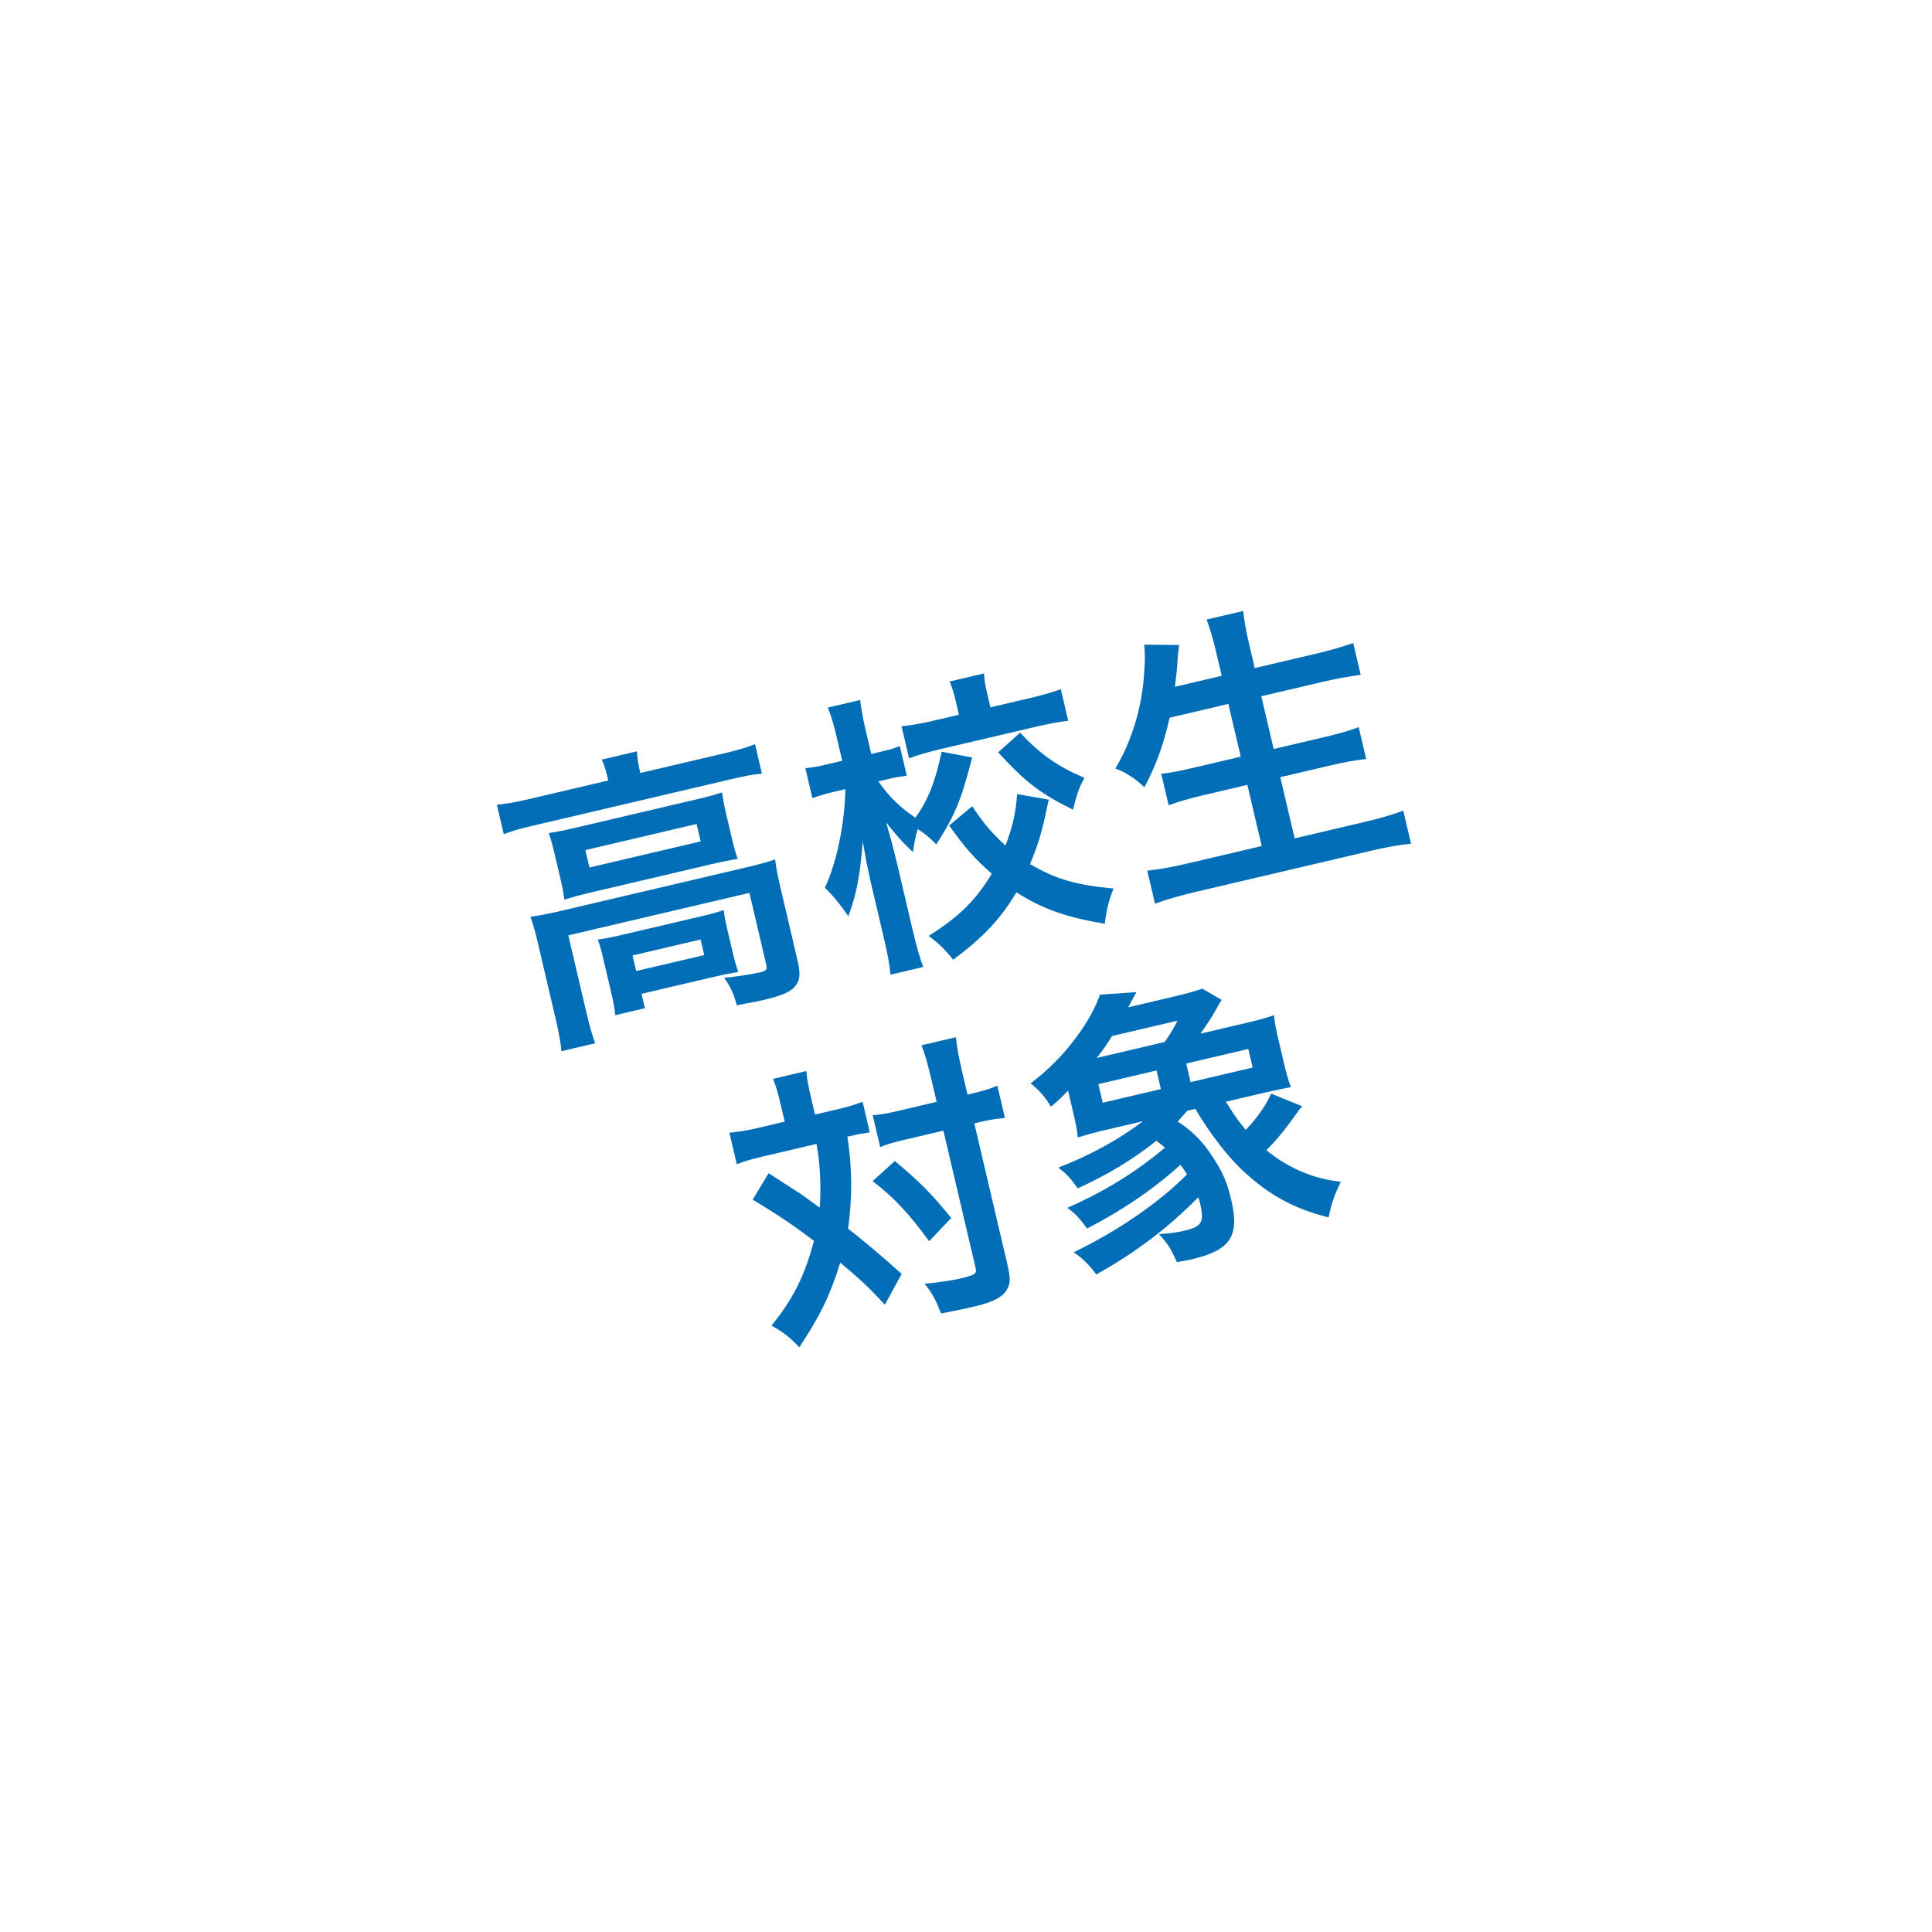
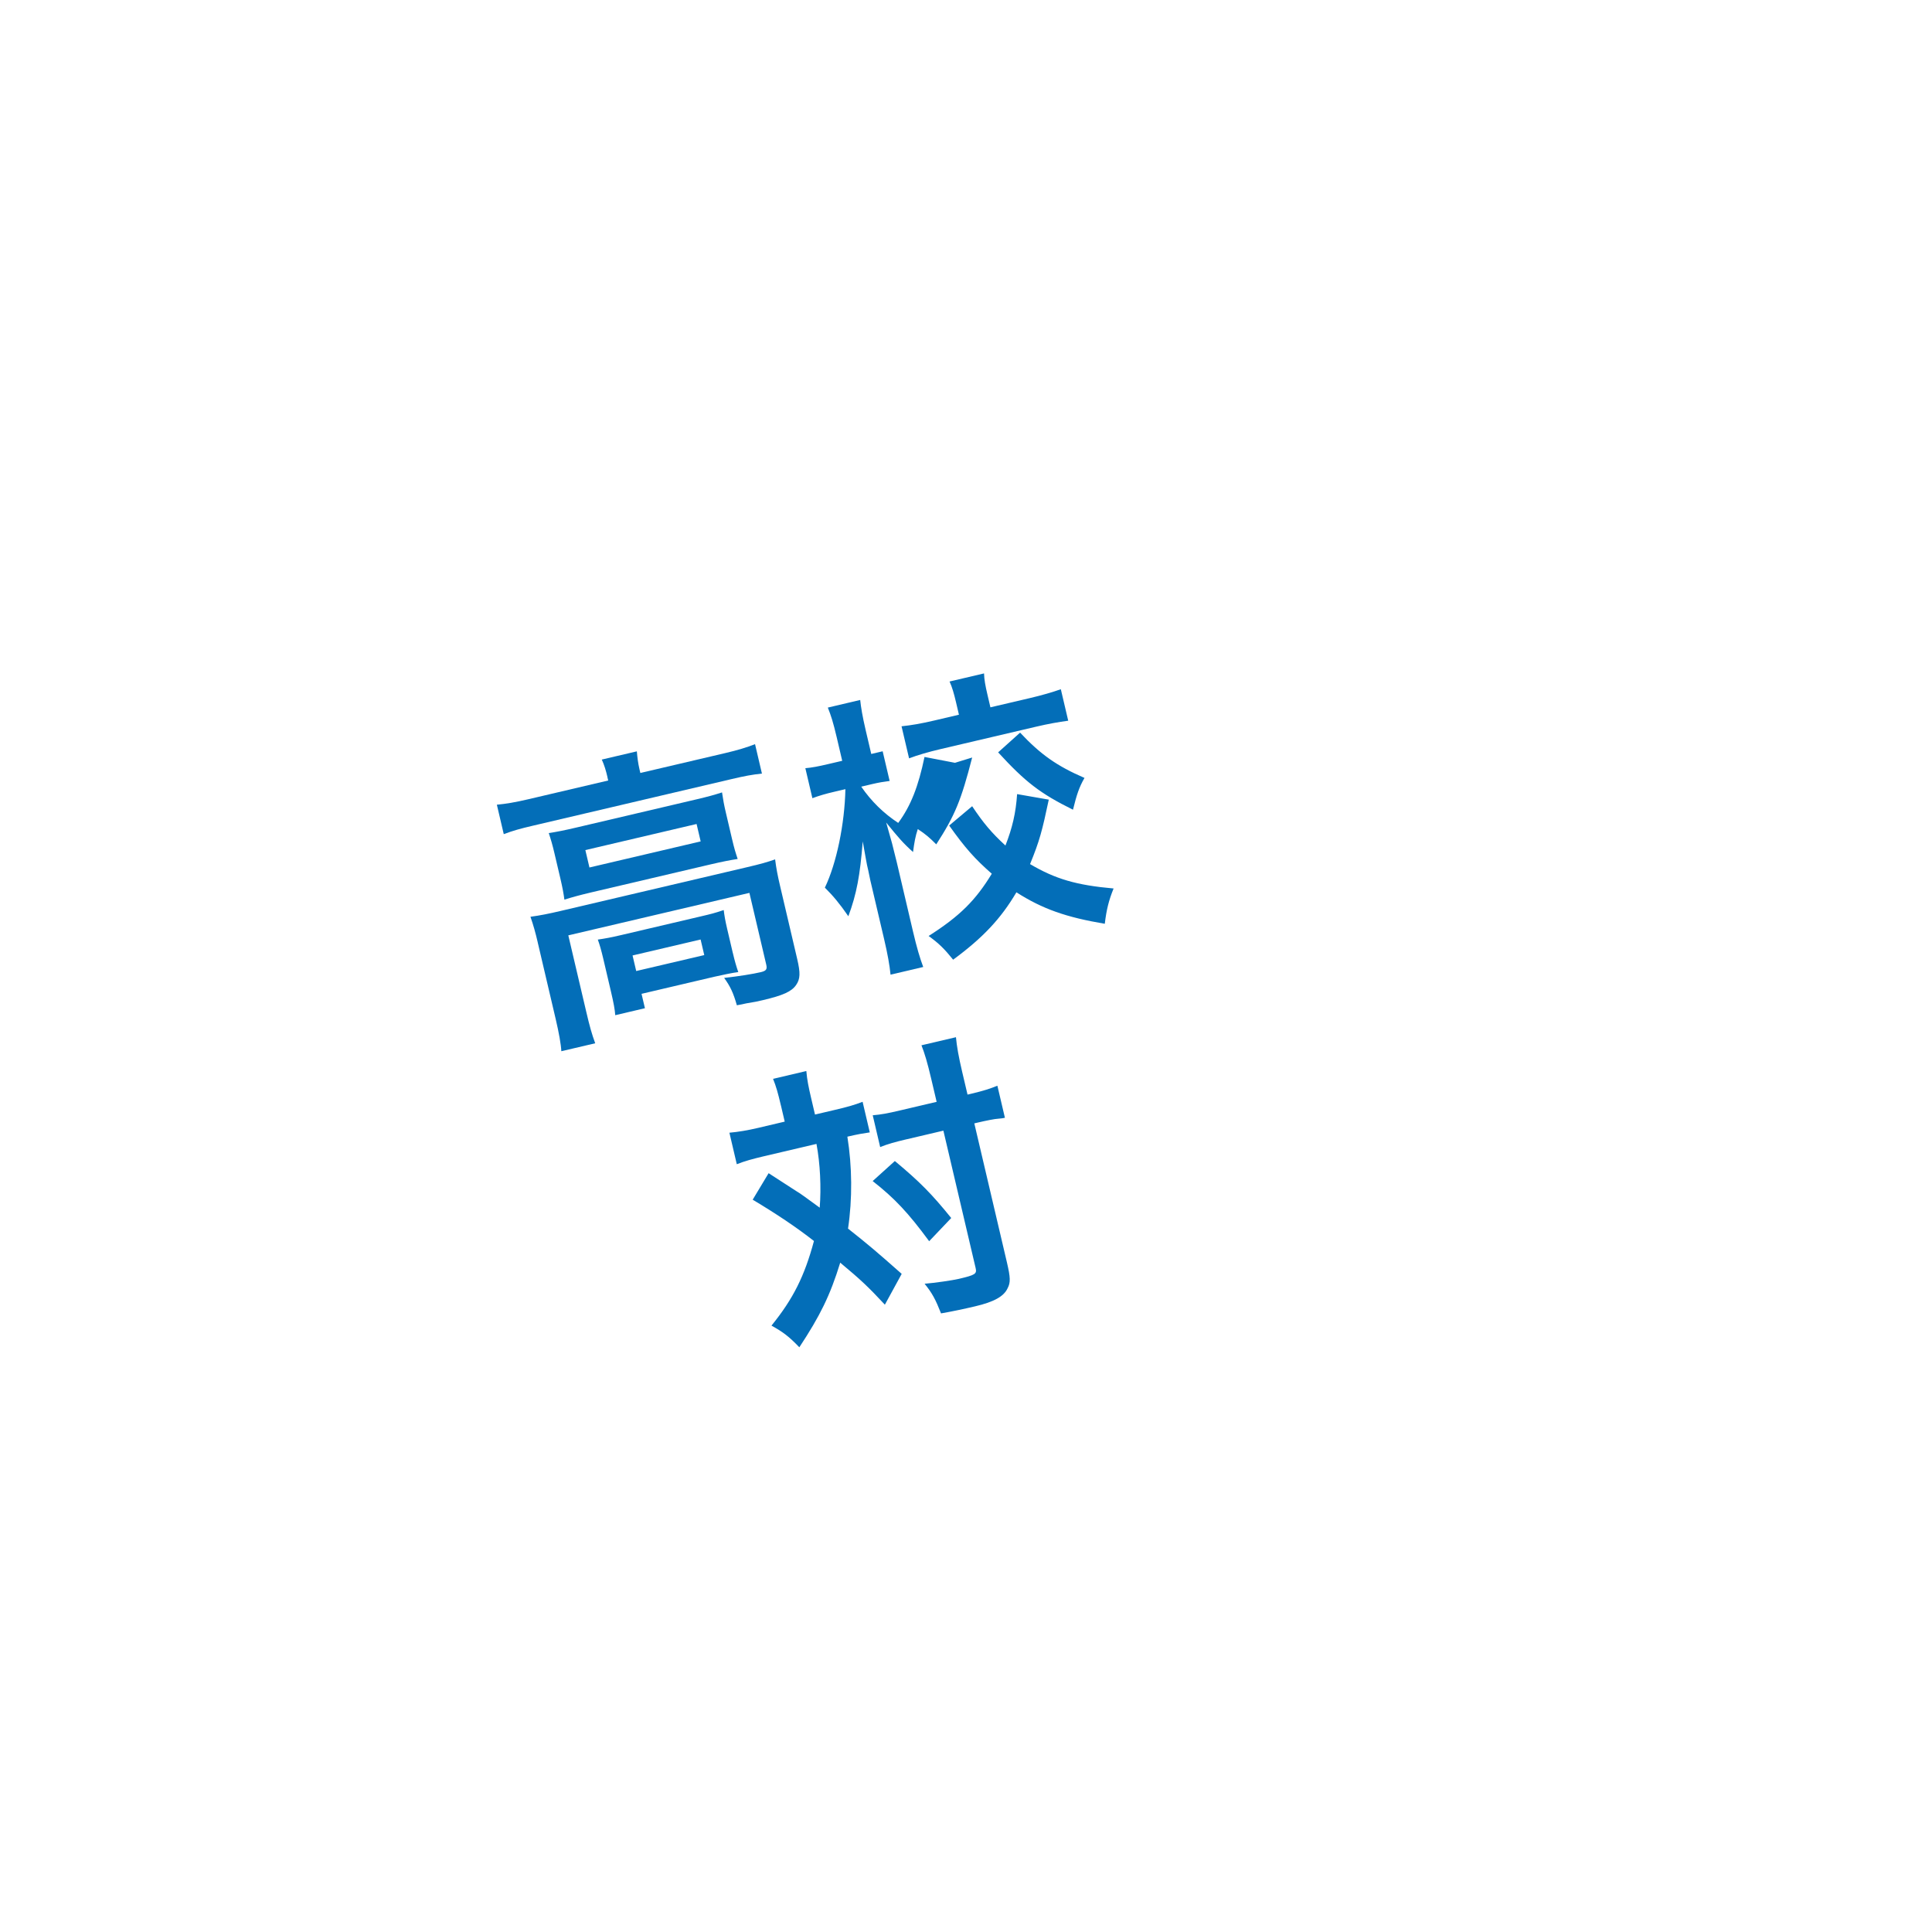
<svg xmlns="http://www.w3.org/2000/svg" id="b" data-name="レイヤー 2" width="23.537mm" height="23.537mm" viewBox="0 0 66.72 66.72">
  <defs>
    <style>
      .f {
        fill: #036eb8;
      }

      .f, .g {
        stroke-width: 0px;
      }

      .g {
        fill: #fff;
        filter: url(#d);
      }
    </style>
    <filter id="d" data-name="drop-shadow-1" filterUnits="userSpaceOnUse">
      <feOffset dx="0" dy="0" />
      <feGaussianBlur result="e" stdDeviation="2.835" />
      <feFlood flood-color="#5c808e" flood-opacity=".5" />
      <feComposite in2="e" operator="in" />
      <feComposite in="SourceGraphic" />
    </filter>
  </defs>
  <g id="c" data-name="制作レイヤー">
    <g>
      <path class="g" d="M50.943,50.671c4.416-4.466,7.145-10.603,7.145-17.38,0-13.652-11.067-24.72-24.72-24.72s-24.72,11.067-24.72,24.72,11.067,24.72,24.72,24.72c4.172,0,8.1-1.038,11.547-2.863,3.18,1.657,6.926,1.747,11.24.995-2.356.411-4.146-2.53-5.213-5.472Z" />
      <g>
        <path class="f" d="M20.977,26.831c-.051-.218-.108-.413-.195-.6l1.211-.284c.018.214.041.405.092.623l.029.124,2.94-.689c.435-.102.72-.19,1.021-.306l.238,1.016c-.342.036-.593.083-1.049.19l-6.854,1.608c-.456.106-.691.173-1.013.293l-.238-1.016c.319-.031.625-.081,1.091-.19l2.754-.646-.029-.124ZM18.572,32.551c-.08-.342-.148-.588-.253-.891.318-.043.631-.104,1.045-.202l6.43-1.509c.477-.111.702-.176.974-.271.039.308.087.559.167.899l.595,2.538c.114.485.108.694-.039.904-.155.222-.44.354-1.145.52-.208.048-.26.061-.575.112q-.155.037-.324.065c-.125-.439-.23-.655-.439-.945.522-.058.995-.135,1.264-.198.187-.044.229-.098.189-.263l-.581-2.475-6.254,1.467.62,2.64c.119.508.188.754.309,1.087l-1.17.274c-.01-.228-.083-.637-.195-1.113l-.619-2.64ZM19.15,29.477c-.073-.311-.125-.484-.199-.708.274-.041.525-.09.98-.197l4.121-.967c.425-.1.619-.155.883-.24.038.254.064.412.14.733l.199.849c.087.373.127.494.201.717-.263.041-.494.084-.949.19l-4.1.962c-.415.098-.66.166-.935.252-.026-.201-.064-.411-.139-.731l-.202-.859ZM20.356,29.958l3.841-.901-.141-.601-3.841.901.141.601ZM25.307,32.905c.068.29.125.483.189.665-.181.021-.577.103-.835.163l-2.506.588.117.497-1.025.241c-.013-.194-.056-.424-.148-.817l-.269-1.148c-.066-.28-.122-.475-.185-.646.254-.037.453-.073.815-.158l2.733-.641c.373-.088.466-.109.8-.221.025.2.049.349.119.649l.194.828ZM21.97,33.534l2.351-.551-.126-.538-2.35.551.126.538Z" />
-         <path class="f" d="M33.573,26.16c-.383,1.487-.592,1.995-1.24,2.999-.229-.229-.367-.351-.638-.527-.084.249-.12.464-.164.792-.331-.294-.526-.521-.927-1.018q.057.194.202.718c.009.041.138.547.165.661l.563,2.401c.124.529.235.907.349,1.208l-1.129.265c-.031-.32-.1-.708-.224-1.237l-.476-2.028c-.053-.272-.095-.448-.112-.521,0,0-.053-.271-.148-.815-.094,1.179-.209,1.807-.497,2.584-.298-.432-.526-.706-.811-.988.404-.839.684-2.205.709-3.401l-.383.09c-.301.07-.516.133-.757.222l-.243-1.036c.215-.017.455-.063.776-.139l.497-.116-.191-.817c-.124-.527-.198-.751-.306-1.021l1.118-.263c.027.255.077.562.188,1.037l.194.828.394-.093c.27-.063.412-.105.591-.182l.241,1.025c-.212.027-.38.056-.587.104l-.394.093c.349.507.774.922,1.277,1.252.44-.595.697-1.268.908-2.278l1.052.202ZM33.019,24.267c-.073-.311-.136-.535-.227-.732l1.191-.279c.005.206.045.426.118.735l.102.436,1.347-.315c.445-.104.813-.213,1.085-.31l.255,1.087c-.339.047-.686.107-1.11.207l-3.292.772c-.425.1-.793.206-1.094.321l-.26-1.107c.341-.037.646-.087,1.123-.198l.859-.202-.097-.414ZM36.219,27.614c-.228,1.08-.32,1.43-.647,2.227.875.516,1.602.728,2.885.842-.166.411-.245.725-.304,1.219-1.331-.224-2.152-.511-3.052-1.087-.539.914-1.16,1.572-2.185,2.327-.306-.378-.492-.563-.847-.818,1.083-.69,1.622-1.232,2.182-2.15-.59-.517-.918-.888-1.472-1.665l.794-.667c.389.586.676.923,1.149,1.358.239-.613.359-1.122.403-1.776l1.094.191ZM35.228,25.301c.713.76,1.275,1.153,2.224,1.564-.186.326-.269.576-.397,1.098-1.138-.563-1.646-.958-2.585-1.981l.758-.681Z" />
-         <path class="f" d="M40.39,24.788c-.202.91-.459,1.626-.868,2.4-.336-.314-.633-.508-1.004-.649.566-.941.923-2.118.995-3.304.035-.455.03-.662.001-.973l1.205.013q-.004.077-.033.28c-.006.067-.014.08-.026.355-.01.145-.02.289-.084.807l1.615-.379-.177-.756c-.124-.528-.215-.823-.344-1.187l1.264-.296c.031.319.096.688.217,1.205l.18.767,2.081-.488c.507-.119.927-.24,1.321-.376l.257,1.098c-.435.059-.864.137-1.33.246l-2.102.493.427,1.822,1.719-.403c.508-.119.906-.234,1.218-.351l.258,1.098c-.362.04-.781.117-1.237.224l-1.729.406.496,2.112,2.392-.562c.559-.131.988-.254,1.359-.396l.268,1.139c-.479.058-.825.116-1.363.243l-6.089,1.428c-.527.124-.937.243-1.39.404l-.267-1.139c.426-.046.876-.13,1.394-.251l2.558-.601-.496-2.112-1.533.36c-.455.106-.864.225-1.186.344l-.255-1.088c.341-.035.654-.099,1.203-.228l1.543-.362-.428-1.822-2.029.477Z" />
+         <path class="f" d="M33.573,26.16c-.383,1.487-.592,1.995-1.24,2.999-.229-.229-.367-.351-.638-.527-.084.249-.12.464-.164.792-.331-.294-.526-.521-.927-1.018q.057.194.202.718c.009.041.138.547.165.661l.563,2.401c.124.529.235.907.349,1.208l-1.129.265c-.031-.32-.1-.708-.224-1.237l-.476-2.028c-.053-.272-.095-.448-.112-.521,0,0-.053-.271-.148-.815-.094,1.179-.209,1.807-.497,2.584-.298-.432-.526-.706-.811-.988.404-.839.684-2.205.709-3.401l-.383.09c-.301.07-.516.133-.757.222l-.243-1.036c.215-.017.455-.063.776-.139l.497-.116-.191-.817c-.124-.527-.198-.751-.306-1.021l1.118-.263c.027.255.077.562.188,1.037l.194.828.394-.093l.241,1.025c-.212.027-.38.056-.587.104l-.394.093c.349.507.774.922,1.277,1.252.44-.595.697-1.268.908-2.278l1.052.202ZM33.019,24.267c-.073-.311-.136-.535-.227-.732l1.191-.279c.005.206.045.426.118.735l.102.436,1.347-.315c.445-.104.813-.213,1.085-.31l.255,1.087c-.339.047-.686.107-1.11.207l-3.292.772c-.425.1-.793.206-1.094.321l-.26-1.107c.341-.037.646-.087,1.123-.198l.859-.202-.097-.414ZM36.219,27.614c-.228,1.08-.32,1.43-.647,2.227.875.516,1.602.728,2.885.842-.166.411-.245.725-.304,1.219-1.331-.224-2.152-.511-3.052-1.087-.539.914-1.16,1.572-2.185,2.327-.306-.378-.492-.563-.847-.818,1.083-.69,1.622-1.232,2.182-2.15-.59-.517-.918-.888-1.472-1.665l.794-.667c.389.586.676.923,1.149,1.358.239-.613.359-1.122.403-1.776l1.094.191ZM35.228,25.301c.713.76,1.275,1.153,2.224,1.564-.186.326-.269.576-.397,1.098-1.138-.563-1.646-.958-2.585-1.981l.758-.681Z" />
        <path class="f" d="M26.968,38.177c-.105-.445-.166-.66-.271-.92l1.149-.27c.026.299.073.54.168.944l.131.559.704-.165c.414-.097.66-.166.94-.276l.248,1.057c-.254.038-.381.057-.774.148.166,1.033.176,2.145.023,3.175.684.539.984.795,1.853,1.563l-.581,1.064c-.584-.627-.836-.862-1.542-1.451-.347,1.13-.695,1.835-1.412,2.922-.361-.375-.56-.525-.962-.748.754-.931,1.14-1.709,1.467-2.922-.602-.472-1.29-.933-2.116-1.427l.55-.915q.246.161.966.625c.113.062.312.212.799.566.054-.701.017-1.512-.112-2.202l-1.832.43c-.373.088-.65.164-.92.271l-.255-1.088c.31-.028.615-.078.999-.168l.911-.215-.131-.559ZM30.902,40.094c.869.725,1.271,1.133,1.948,1.969l-.762.801c-.721-.978-1.188-1.479-1.951-2.077l.766-.692ZM31.316,39.342c-.403.095-.66.166-.92.271l-.257-1.098c.289-.025.499-.062.955-.17l1.252-.294-.185-.786c-.136-.58-.229-.887-.339-1.167l1.191-.279c.03.321.091.667.215,1.196l.185.786.124-.029c.414-.097.668-.179.907-.278l.26,1.108q-.083.02-.232.032c-.098.002-.432.068-.701.132l-.124.029,1.127,4.804c.121.519.128.691.022.891-.13.282-.469.47-1.121.623-.403.095-.789.176-1.177.244-.189-.48-.307-.703-.568-1.024.354-.028.977-.12,1.184-.169.569-.134.626-.17.578-.376l-1.113-4.742-1.263.297Z" />
-         <path class="f" d="M42.334,38.045c.315.506.429.664.688.975.403-.421.72-.89.874-1.253l1.075.436c-.095.109-.121.138-.21.269-.377.535-.734.97-1.029,1.246.747.622,1.667,1.007,2.571,1.09-.212.442-.344.812-.419,1.235-1.209-.308-2.035-.758-2.941-1.594-.542-.496-1.173-1.32-1.664-2.155l-.279.065c-.094.11-.181.207-.328.372.489.312.875.701,1.221,1.243.341.521.485.858.628,1.469.294,1.253-.03,1.733-1.366,2.047-.114.027-.282.055-.513.098-.207-.465-.298-.617-.62-.969.387-.024.641-.062.858-.113.632-.148.719-.288.559-.972-.022-.094-.024-.104-.064-.182-1.013,1.035-2.182,1.921-3.516,2.66-.24-.326-.441-.53-.781-.767,1.512-.727,2.943-1.708,3.914-2.688-.105-.172-.139-.219-.229-.329-.929.841-2.012,1.576-3.221,2.197-.301-.398-.39-.498-.681-.714,1.278-.562,2.366-1.231,3.369-2.079-.123-.102-.163-.136-.296-.236-.81.648-1.71,1.188-2.717,1.643-.263-.376-.406-.517-.67-.716,1.092-.421,2.127-.991,2.923-1.604l-1.284.302c-.414.097-.64.161-.966.26-.015-.204-.063-.455-.163-.88l-.172-.735c-.22.227-.309.312-.591.554-.217-.364-.392-.552-.703-.808.613-.46,1.142-.999,1.589-1.607.397-.54.649-1.004.806-1.456l1.258-.087-.281.524,1.604-.377c.353-.082.834-.217.953-.267l.67.389c-.071.115-.089.13-.18.306-.193.34-.323.533-.552.859l1.491-.35c.507-.119.774-.191,1.046-.288.034.33.078.517.163.879l.177.756c.085.362.151.599.243.85-.251.049-.513.099-.947.2l-1.294.304ZM40.223,35.984c.188-.272.33-.502.438-.735l-2.257.529c-.198.319-.304.476-.532.758l2.351-.552ZM40.091,37.61l-.151-.642-2.009.472.151.642,2.009-.472ZM43.259,36.867l-.15-.642-2.144.503.15.642,2.144-.503Z" />
      </g>
    </g>
  </g>
</svg>